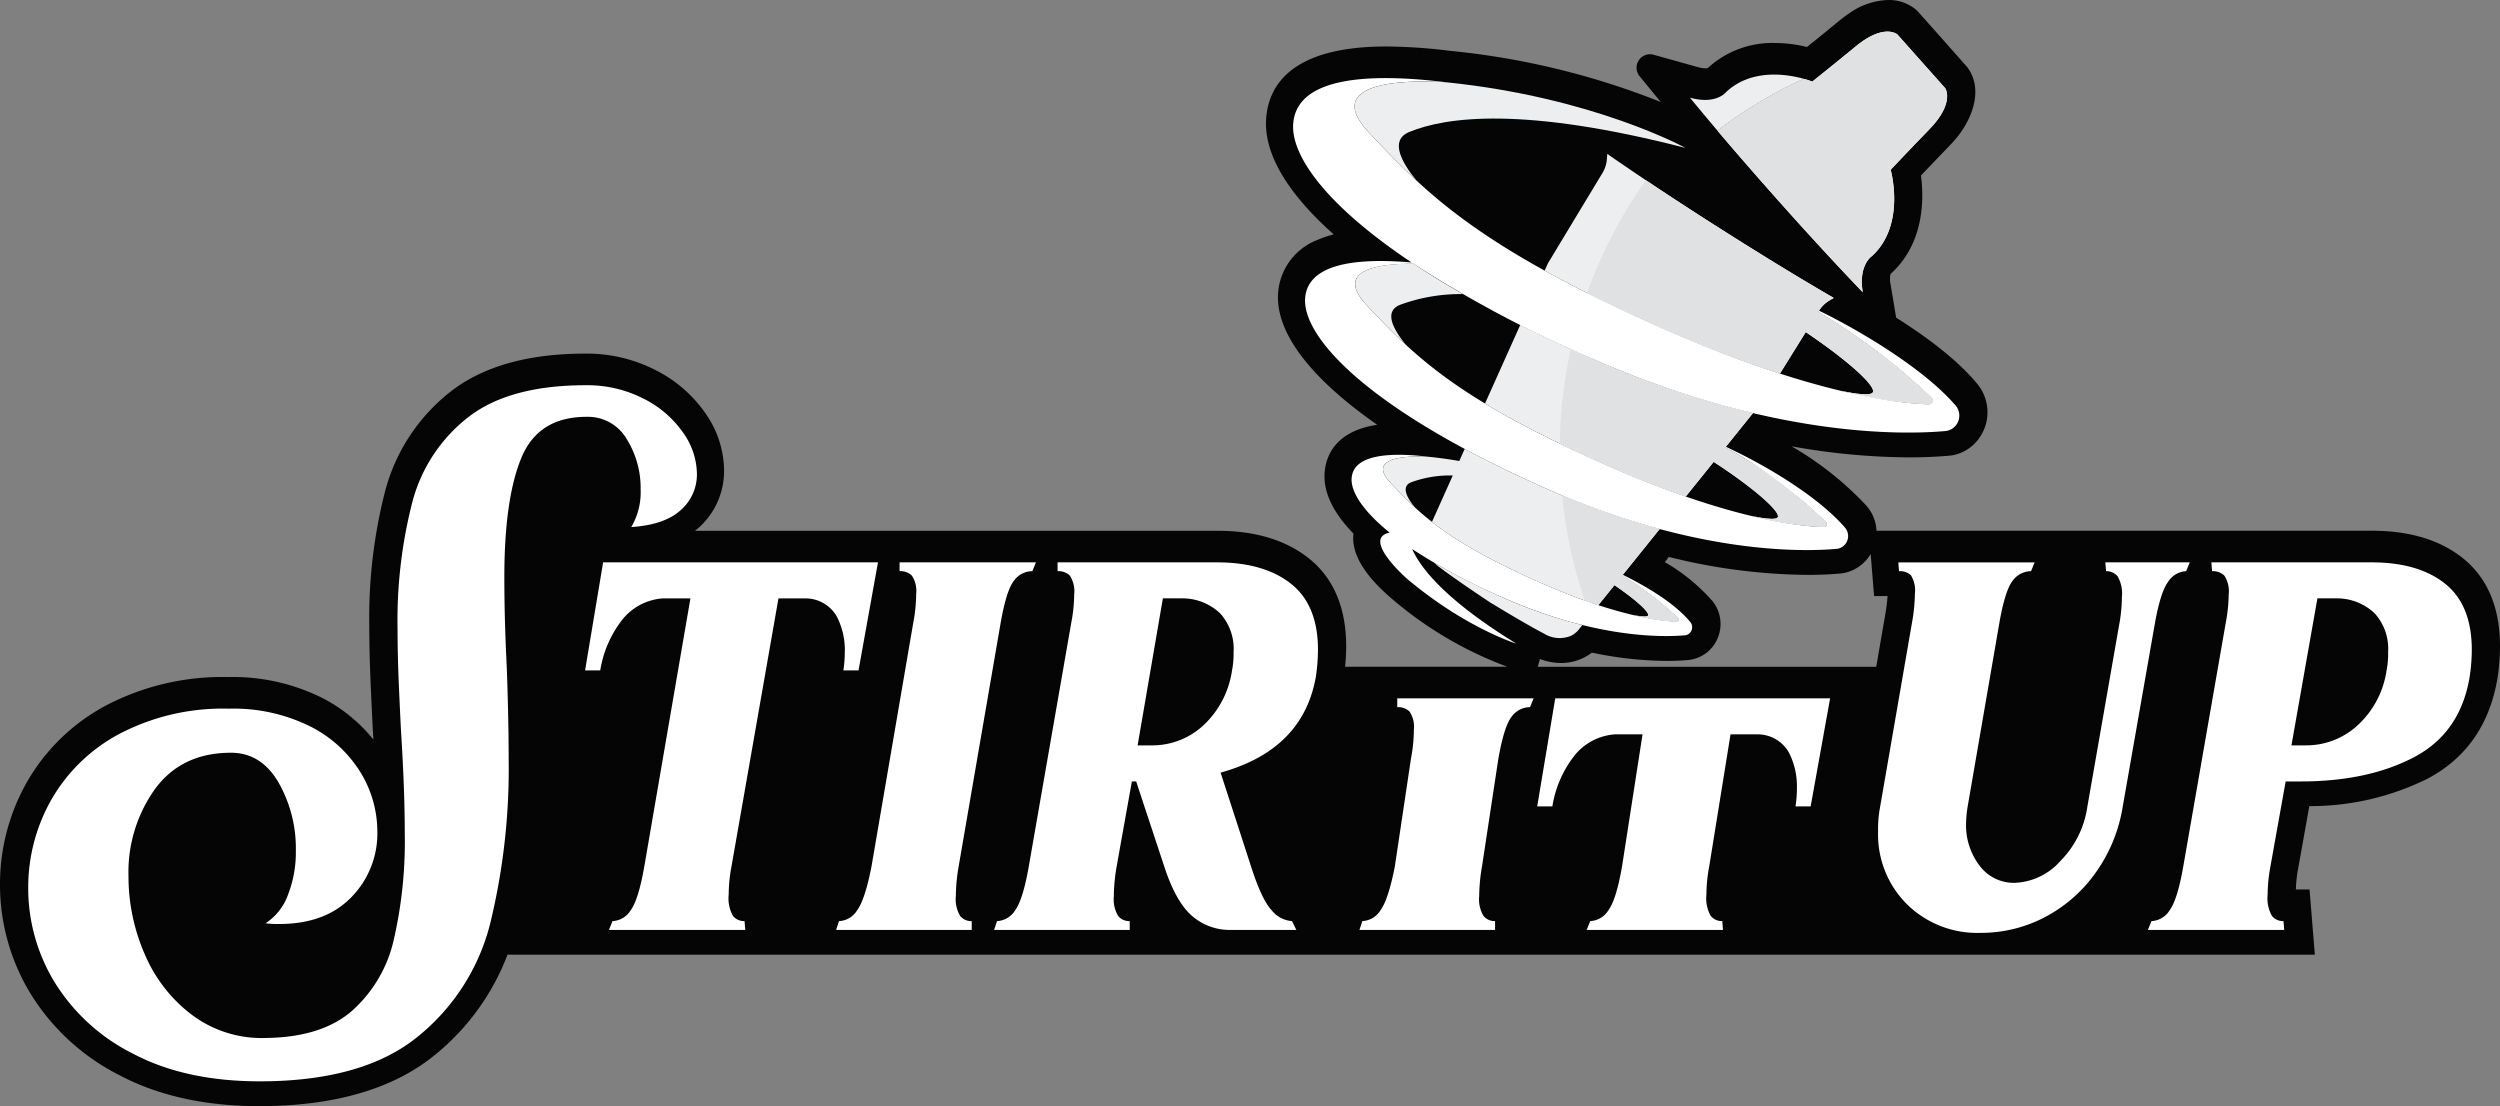
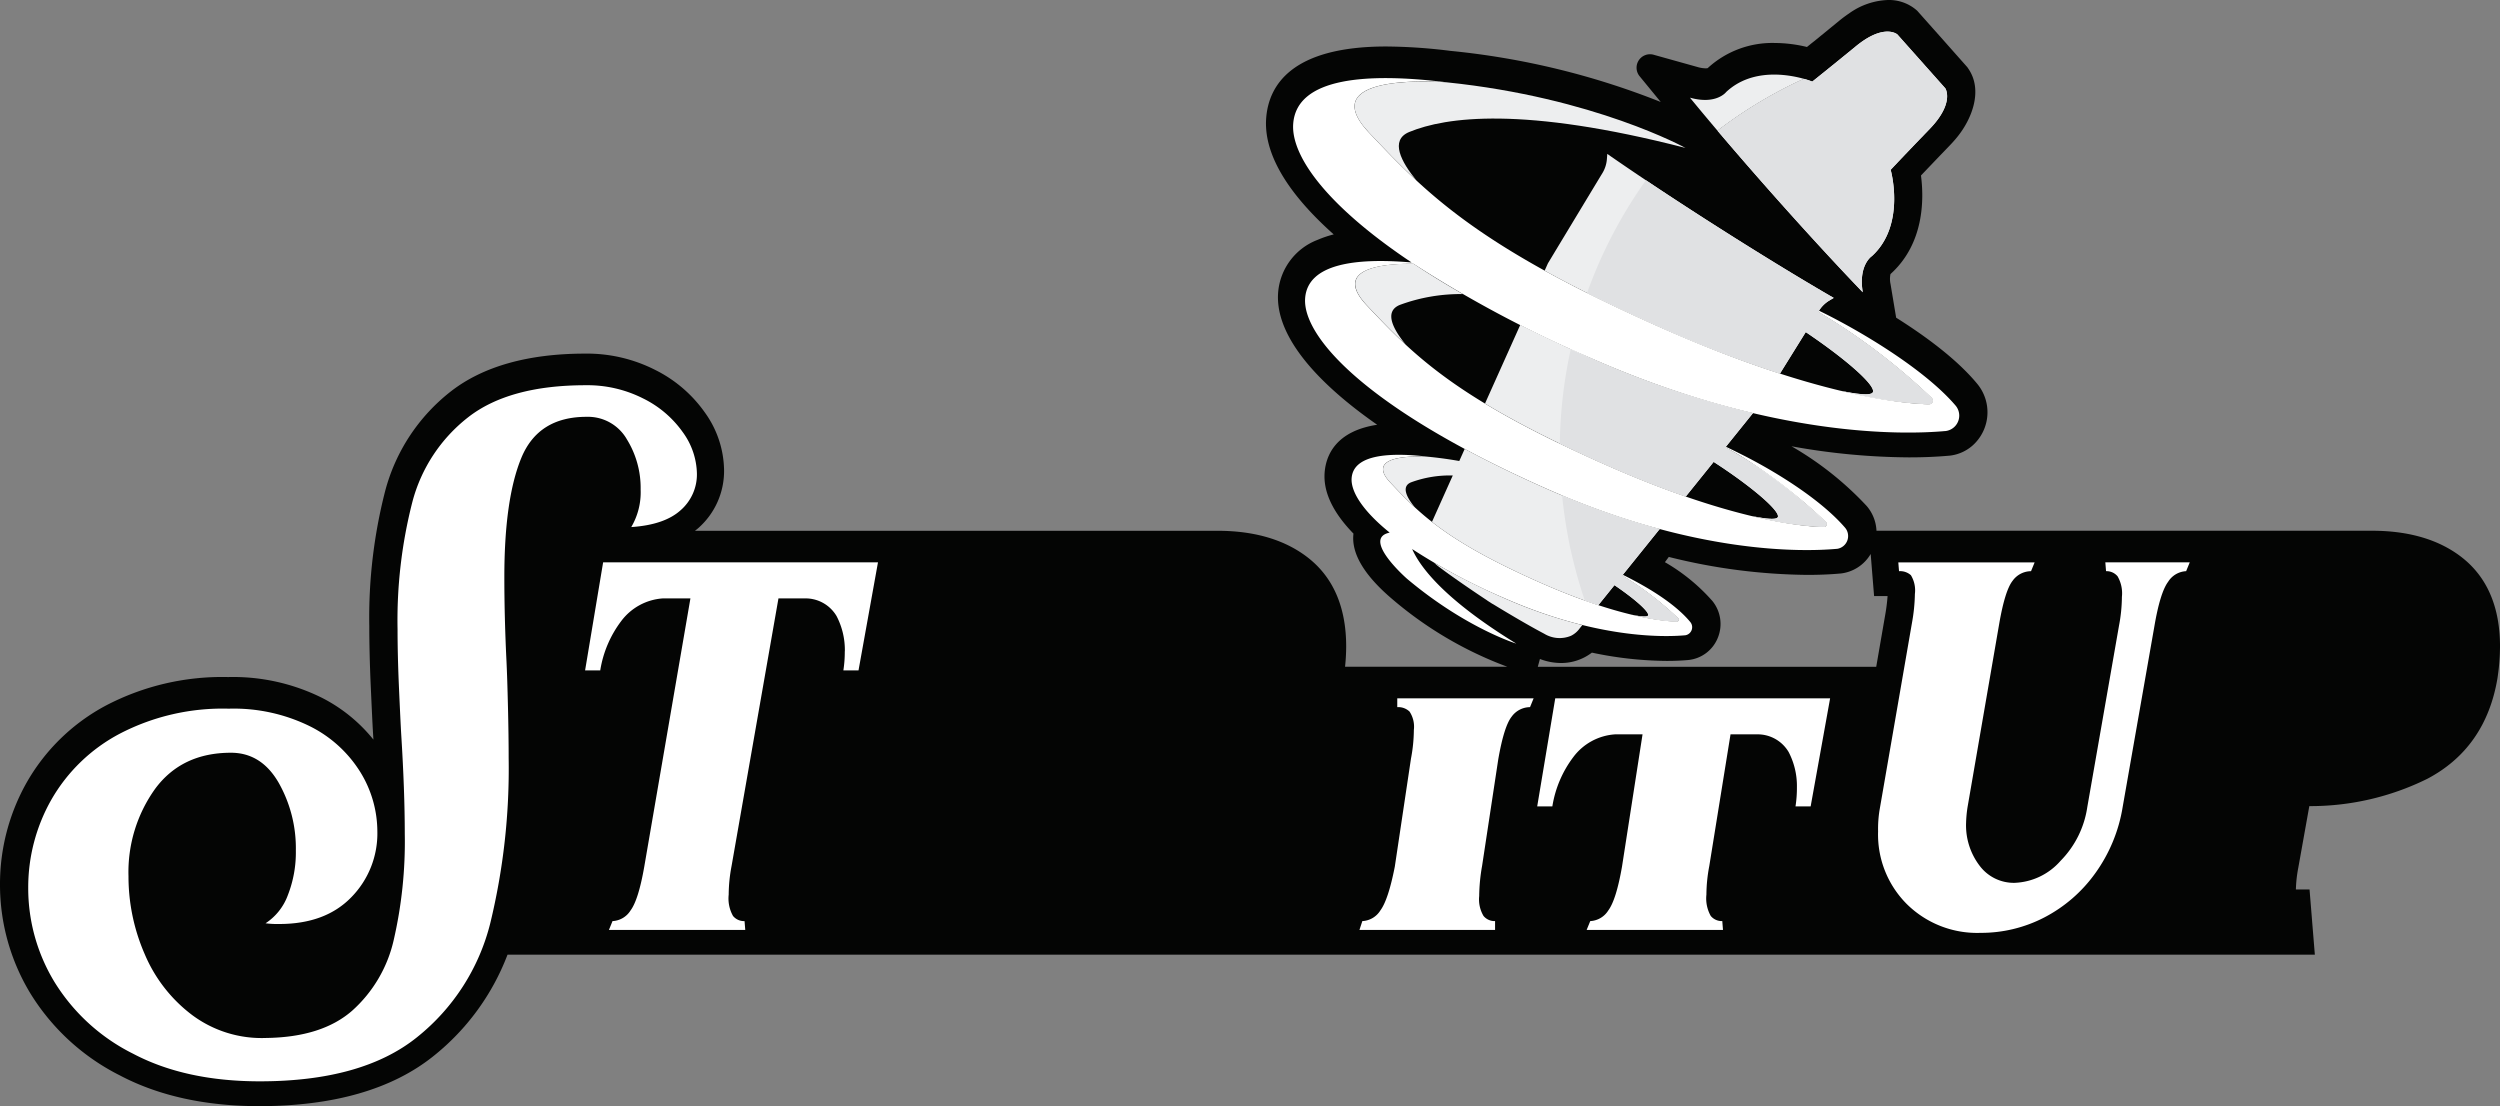
<svg xmlns="http://www.w3.org/2000/svg" width="355.408" height="157.254" viewBox="0 0 355.408 157.254">
  <rect x="0" y="0" width="355.408" height="157.254" fill="#808080" stroke="none" />
  <defs>
    <clipPath id="a">
      <rect width="355.408" height="157.254" fill="none" />
    </clipPath>
  </defs>
  <g clip-path="url(#a)">
    <path d="M17.048,152.887c5.5,2.9,12.16,4.367,19.8,4.367,10.568,0,18.91-2.4,24.793-7.132a33.8,33.8,0,0,0,10.509-14.4H329.086l-.355-4.341-.1-1.254-.3-3.677h-1.94a18.767,18.767,0,0,1,.339-3.077L328.3,114.6a37.481,37.481,0,0,0,16.774-3.883c5.512-2.9,8.866-7.7,9.971-14.277l.007-.04.005-.039a30.741,30.741,0,0,0,.353-4.464c0-5.523-1.783-9.748-5.3-12.56-3.229-2.579-7.565-3.885-12.888-3.885H266.767a5.8,5.8,0,0,0-1.383-3.508,45.858,45.858,0,0,0-10.7-8.5A96.2,96.2,0,0,0,271.4,65.022c1.994,0,3.868-.077,5.574-.23h.015l.033,0A5.907,5.907,0,0,0,280.778,63a6.338,6.338,0,0,0,.344-8.395c-2.895-3.526-7.444-6.852-11.56-9.443l-.795-4.768a3.44,3.44,0,0,1-.011-1.433l.048-.043c4.74-4.311,4.73-10.569,4.289-13.968q.281-.3.618-.65l.293-.308q.756-.792,1.753-1.833l.087-.09.207-.215,1.141-1.186c.266-.276.523-.559.765-.842.129-.15.25-.3.364-.441,2.012-2.521,3.614-6.556,1.5-9.627l-.141-.206-.165-.186L276.6,6.076l-.947-1.066-1.424-1.6-1.5-1.687-.165-.186-.187-.164A6,6,0,0,0,268.4,0a10.043,10.043,0,0,0-5.535,1.914q-.231.153-.47.326c-.308.221-.622.462-.933.717l-1.243,1.016-.124.1-.2.166q-1.111.906-1.963,1.6L257.6,6.1l-.042.033-.675.546a19.718,19.718,0,0,0-4.591-.569,13.572,13.572,0,0,0-9.481,3.537l-.045.042a1.527,1.527,0,0,1-.3.026,4.26,4.26,0,0,1-1.1-.177l-6.32-1.766a1.912,1.912,0,0,0-1.942,3.078l2.992,3.649a109.759,109.759,0,0,0-29.917-7.268,76.414,76.414,0,0,0-9.115-.622c-13.442,0-16.695,5.523-17.057,10.158-.388,4.962,2.9,10.593,9.6,16.557a14.962,14.962,0,0,0-2.282.77,8.744,8.744,0,0,0-5.621,7.482c-.438,5.609,4.488,12.118,14.08,18.809-6.03.924-7.292,4.513-7.469,6.776-.216,2.762,1.161,5.677,4.1,8.7-.332,2.693,1.392,5.711,5.135,8.984l.028.024.028.024a54.057,54.057,0,0,0,16.676,9.893H191.218a28.531,28.531,0,0,0,.159-2.884c0-5.534-1.807-9.765-5.373-12.576-3.257-2.567-7.6-3.868-12.918-3.868H98.8c.171-.137.348-.269.509-.415a10.813,10.813,0,0,0,3.627-8.221,14.329,14.329,0,0,0-2.706-8.145,18.949,18.949,0,0,0-7.089-6.09A21.4,21.4,0,0,0,83.2,50.271c-8.095,0-14.521,1.806-19.1,5.368A26.525,26.525,0,0,0,54.758,69.8,72.145,72.145,0,0,0,52.5,88.975c0,2.59.07,5.482.209,8.594s.241,5.284.311,6.483q.034.552.067,1.095a22.493,22.493,0,0,0-7.307-5.94,28.428,28.428,0,0,0-13.342-2.955,35.641,35.641,0,0,0-17.353,4.034A28.226,28.226,0,0,0,3.8,111.231,29.376,29.376,0,0,0,0,125.761,29.8,29.8,0,0,0,4.316,141.22a31.571,31.571,0,0,0,12.733,11.667M218.922,93.682a8.4,8.4,0,0,0,3,.574,7.185,7.185,0,0,0,4.386-1.478,52.554,52.554,0,0,0,10.656,1.179c1.078,0,2.1-.043,3.027-.125a5.064,5.064,0,0,0,4.223-3.171,5.185,5.185,0,0,0-.781-5.23,26.884,26.884,0,0,0-6.744-5.51l.553-.746a83.827,83.827,0,0,0,19.706,2.554c1.649,0,3.2-.064,4.617-.191l.015,0,.027,0a5.674,5.674,0,0,0,4.335-2.783l.085,1.049.1,1.254.3,3.676h1.917a25.674,25.674,0,0,1-.327,2.623l-1.287,7.433H218.619Z" fill="#040504" />
    <path d="M324.477,13.421l-2.924-3.291-.946-1.066-1.425-1.6-1.5-1.687s-1.517-1.33-4.788.856c-.116.078-.235.16-.355.247-.237.171-.485.359-.74.569l-1.249,1.021-.33.268q-1.115.909-1.972,1.6l-.332.268-.032.026c-1.508,1.219-2.3,1.849-2.3,1.849a12.143,12.143,0,0,0-1.182-.388,63,63,0,0,0-6.295,3.306,64.012,64.012,0,0,0-5.991,4.069c2.4,2.828,5.13,5.978,8.125,9.351,4.784,5.385,9.08,10.031,12.521,13.61-.649-3.89,1.3-5.138,1.3-5.138,4.887-4.446,2.666-12.268,2.666-12.268s.694-.741,2.035-2.152l.3-.31q.761-.8,1.762-1.842l.3-.308q.54-.563,1.144-1.189c.22-.229.421-.451.607-.667.1-.114.189-.226.278-.335,2.488-3.118,1.333-4.8,1.333-4.8" transform="translate(-47.946 -0.882)" fill="#edeeef" />
    <path d="M317.725,60.861A88.968,88.968,0,0,0,301.6,48.641c.051-.082.1-.154.125-.2a4.4,4.4,0,0,1,1.465-1.428l.615-.368-.619-.359c-4.56-2.652-9.974-5.964-15.656-9.578-3.69-2.346-7.215-4.645-10.424-6.792-1.733-1.16-3.374-2.277-4.9-3.332l-.588-.409-.054.724a4.5,4.5,0,0,1-.616,1.969c-.744,1.215-7.688,12.728-7.758,12.844l-.013.022-.011.023-.456,1.019c1.853,1.024,3.851,2.076,6.026,3.165,3.23,1.617,6.836,3.313,10.9,5.106A170.8,170.8,0,0,0,296.164,57.4c1.167-1.877,2.559-4.116,3.667-5.9,6.129,4.132,10.1,7.767,9.517,8.588-.313.444-2.086.268-4.573-.245a62.323,62.323,0,0,0,12.59,1.927.51.51,0,0,0,.517-.443c0-.011.006-.02.008-.03a.063.063,0,0,1,0-.015.525.525,0,0,0-.164-.421" transform="translate(-43.121 -4.295)" fill="#edeeef" />
    <path d="M300.987,83.224c-.111-.106-.234-.222-.367-.346l-.135-.126-.346-.32-.162-.148c-.127-.117-.26-.237-.4-.363l-.176-.157c-.151-.136-.309-.276-.473-.42l-.16-.141q-.287-.251-.6-.517l-.1-.085a64.7,64.7,0,0,0-11.327-7.929l0,0h0l.069-.089h0l3.855-4.786a132.659,132.659,0,0,1-23.29-7.924c-.888-.393-1.753-.785-2.608-1.175q-3.8-1.738-7.184-3.441l-5.015,11.181c2.945,1.782,6.429,3.665,10.64,5.7l.008,0,.007,0h0c2.06.995,4.285,2.025,6.72,3.1,4.135,1.826,7.852,3.27,11.168,4.416l3.965-4.925c5.749,3.722,9.608,7.159,9.1,7.886-.255.362-1.7.219-3.727-.2l.008,0a52.456,52.456,0,0,0,9.938,1.559h0l.309.01h.01a.428.428,0,0,0,.291-.741l-.028-.026" transform="translate(-41.457 -9.069)" fill="#edeeef" />
    <path d="M269.23,94.352l5.325-6.613a109.014,109.014,0,0,1-13.86-4.773c-.734-.308-1.474-.624-2.223-.956-4.349-1.927-8.208-3.819-11.635-5.663l-.772,1.722c-1.3-.228-2.679-.427-4.137-.577,0,0-9.868-.825-5.65,3.657,1.119,1.189,2.208,2.334,3.45,3.484-1.1-1.339-1.967-2.936-.525-3.53a15.954,15.954,0,0,1,5.937-.975l-2.959,6.6c3.254,2.55,7.781,5.273,15.523,8.693,2.269,1,4.329,1.813,6.2,2.484l0,0h0q1,.357,1.924.66l2.292-2.845c3.078,2.085,5.063,3.911,4.77,4.326-.16.226-1.057.138-2.317-.121l.032.008c.313.074.608.14.9.2l.27.06c.3.065.592.122.873.176.061.012.128.027.188.038.293.054.567.1.832.145l.126.021c.271.044.525.08.767.114l.085.013c.247.033.475.06.69.084l.056.007c.213.023.407.04.589.055l.052.005q.288.023.524.035h.008c.16.008.3.013.426.017a.243.243,0,0,0,.2-.109.264.264,0,0,0-.022-.357,45.989,45.989,0,0,0-7.955-6.086m-7.484-4.537c.055.269.1.54.155.808-.058-.268-.1-.539-.155-.808m.929,3.958c.064.241.125.483.193.723-.068-.24-.129-.482-.193-.723" transform="translate(-38.609 -12.531)" fill="#edeeef" />
    <path d="M239.185,27.938c-2.147-2.618-3.847-5.74-1.026-6.9,5.2-2.144,16.181-3.684,39.267,2.265,0,0-12.978-7.172-33.941-9.325,0,0-19.294-1.613-11.047,7.15,2.188,2.325,4.316,4.562,6.747,6.811" transform="translate(-37.815 -2.275)" fill="#edeeef" />
    <path d="M292.572,15.168s-1.412,1.848-5.146.8c1.178,1.437,2.489,3.01,3.92,4.7a64.022,64.022,0,0,1,5.992-4.07,63.349,63.349,0,0,1,6.295-3.306c-2.287-.641-7.413-1.538-11.061,1.874" transform="translate(-47.176 -2.083)" fill="#edeeef" />
    <path d="M243.929,95.718a6.451,6.451,0,0,0,.613.529c2.36,1.788,5.813,4.092,6.956,4.849l-.006.009.355.222.011.007.011.008.351.228.007-.01c1.169.715,4.717,2.864,7.33,4.238a4.2,4.2,0,0,0,3.817.3,3.326,3.326,0,0,0,1.248-1.07l.368-.457a68.338,68.338,0,0,1-11.273-3.9,97.408,97.408,0,0,1-9.787-4.952" transform="translate(-40.037 -15.711)" fill="#edeeef" />
    <path d="M237.667,56.342c-1.751-2.135-3.137-4.681-.838-5.629a24.882,24.882,0,0,1,8.971-1.542q-3.84-2.2-7.006-4.309h-.435l-.2,0-.308,0-.2,0-.389.013-.132,0c-.17.007-.342.016-.515.026l-.176.011-.379.028-.185.015c-.157.013-.313.029-.47.046l-.077.008c-.179.02-.357.043-.533.068l-.155.023c-.131.02-.262.041-.39.064l-.16.028c-.158.03-.313.061-.466.1l-.048.01c-.166.038-.328.08-.486.125l-.13.039c-.118.035-.232.072-.344.11l-.131.047c-.137.051-.27.1-.4.16l-.027.012c-.134.061-.259.128-.379.2-.033.019-.064.039-.1.059-.087.054-.17.11-.248.169-.03.023-.061.045-.09.069a2.493,2.493,0,0,0-.262.241l-.013.013a1.982,1.982,0,0,0-.211.282c-.018.028-.032.057-.048.085a1.622,1.622,0,0,0-.108.236c-.012.032-.024.063-.034.1a1.739,1.739,0,0,0-.067.335l0,.013a1.9,1.9,0,0,0,.012.381c0,.038.012.078.018.117a2.614,2.614,0,0,0,.074.312c.013.043.024.084.039.128a3.624,3.624,0,0,0,.19.451l0,.005a5.392,5.392,0,0,0,.292.5c.033.05.069.1.1.153q.134.194.3.4c.043.054.084.108.13.163.155.189.321.381.511.583,1.785,1.9,3.52,3.72,5.5,5.555" transform="translate(-37.832 -7.363)" fill="#edeeef" />
    <path d="M321.553,10.13l-.947-1.066-1.424-1.6-1.5-1.687s-1.517-1.33-4.787.856c-.117.078-.236.16-.356.247-.238.171-.485.359-.74.569l-1.249,1.021-.329.268q-1.116.909-1.973,1.6l-.332.268-.032.026c-1.508,1.219-2.3,1.849-2.3,1.849a12.143,12.143,0,0,0-1.182-.388,63.51,63.51,0,0,0-12.286,7.375c2.4,2.828,5.129,5.978,8.125,9.351,4.784,5.385,9.08,10.031,12.521,13.61-.648-3.89,1.3-5.138,1.3-5.138,4.887-4.446,2.666-12.268,2.666-12.268s.694-.741,2.036-2.152l.3-.31q.761-.8,1.762-1.842l.3-.308c.361-.375.741-.772,1.145-1.189q.33-.344.606-.667.145-.171.277-.335c2.488-3.118,1.333-4.8,1.333-4.8Z" transform="translate(-47.946 -0.882)" fill="#e0e1e3" />
    <path d="M318.908,61.6a88.968,88.968,0,0,0-16.121-12.22c.051-.082.1-.154.125-.2a4.4,4.4,0,0,1,1.465-1.428l.615-.368-.619-.359c-4.56-2.652-9.974-5.964-15.656-9.578-3.69-2.346-7.215-4.645-10.424-6.792q-1.308,1.839-2.508,3.794a66.087,66.087,0,0,0-5.861,12.232c3.23,1.617,6.836,3.313,10.9,5.106a170.807,170.807,0,0,0,16.526,6.361c1.167-1.877,2.559-4.116,3.667-5.9,6.129,4.132,10.1,7.767,9.517,8.588-.313.444-2.085.268-4.573-.245a62.323,62.323,0,0,0,12.59,1.927.509.509,0,0,0,.517-.443c0-.011.006-.02.008-.03a.063.063,0,0,1,0-.015.525.525,0,0,0-.164-.421" transform="translate(-44.304 -5.03)" fill="#e0e1e3" />
    <path d="M303.076,83.9c-.111-.106-.234-.222-.367-.346l-.136-.126c-.109-.1-.223-.208-.345-.32l-.162-.148c-.127-.117-.26-.237-.4-.363l-.176-.157c-.151-.136-.309-.276-.473-.42l-.16-.141q-.286-.251-.6-.517l-.1-.085a64.7,64.7,0,0,0-11.327-7.929l0,0h0l.069-.089h0l3.855-4.786a132.658,132.658,0,0,1-23.29-7.924c-.888-.393-1.754-.785-2.61-1.176a66.161,66.161,0,0,0-1.558,13.44c2.064,1,4.3,2.031,6.736,3.109,4.135,1.826,7.852,3.27,11.168,4.416l3.965-4.925c5.749,3.722,9.608,7.159,9.1,7.886-.255.362-1.7.219-3.727-.2l.008,0a52.456,52.456,0,0,0,9.938,1.559h0l.309.01h.01a.428.428,0,0,0,.291-.741l-.028-.026" transform="translate(-43.546 -9.744)" fill="#e0e1e3" />
    <path d="M274.229,95.652l5.325-6.613a109.058,109.058,0,0,1-13.868-4.776,66.811,66.811,0,0,0,1.306,8.141c.085.379.179.757.271,1.135q.7,2.865,1.644,5.661c.67.24,1.311.459,1.93.662l2.292-2.845c3.078,2.085,5.063,3.91,4.769,4.326-.159.226-1.057.138-2.316-.12l.032.008c.312.075.608.14.9.2l.269.06c.305.065.593.122.874.176l.189.037c.292.055.567.1.832.145l.126.022c.271.043.525.08.767.114l.085.012c.247.033.474.06.69.084l.056.007c.213.023.407.041.589.056l.052,0c.192.016.367.027.524.035h.008c.16.008.3.014.426.017a.242.242,0,0,0,.2-.108.263.263,0,0,0-.021-.357,45.972,45.972,0,0,0-7.955-6.087" transform="translate(-43.608 -13.83)" fill="#e0e1e3" />
    <path d="M241.044,77.657c-5.723-.7-10.895-.385-11.159,3-.143,1.822,1.42,4.53,5.409,7.758-4.076.843,2.465,6.561,2.465,6.561,8.308,6.992,15.536,9.221,15.536,9.221-10.067-6.192-13.583-10.713-14.81-13.447a86.351,86.351,0,0,0,12.92,6.9c13.206,5.85,22.811,5.635,25.893,5.36l.019,0a1.162,1.162,0,0,0,.7-1.9c-2.362-2.853-6.744-5.308-9.587-6.7l-.079.1a46.007,46.007,0,0,1,7.952,6.09.268.268,0,0,1-.186.462c-1.957-.05-8.3-.631-19.3-5.487-13.458-5.944-17.208-9.785-21.427-14.267s5.65-3.657,5.65-3.657" transform="translate(-37.731 -12.696)" fill="#fff" />
-     <path d="M283.647,66.762s-.919-.466-2.192-1.072l-.07.089c.761.4,1.513.832,2.252,1.278h.01a74.673,74.673,0,0,1,12.011,9.311.425.425,0,0,1-.3.736c-3.117-.079-13.238-1.006-30.771-8.749-21.458-9.477-27.438-15.6-34.164-22.749-5.034-5.35,2.513-5.957,6.629-5.925a169.685,169.685,0,0,0,24.966,13.3c25.819,11.44,44.6,11.019,50.625,10.479l.037,0a2.211,2.211,0,0,0,1.418-3.647c-4.52-5.278-13.862-10.785-19.4-13.463l-.115.169A88.86,88.86,0,0,1,310.7,58.747a.524.524,0,0,1-.361.908c-3.83-.1-16.238-1.237-37.726-10.728C246.3,37.3,238.966,29.793,230.717,21.03s11.047-7.149,11.047-7.149c-11.191-1.373-21.3-.753-21.818,5.869-.344,4.394,4.379,11.42,16.829,19.743-8.013-.692-14.752.2-15.133,5.065-.422,5.4,8.521,15.674,34.312,27.1,21.057,9.329,36.372,8.986,41.286,8.546l.029,0a1.839,1.839,0,0,0,1.139-2.994c-3.568-4.153-10.222-8.177-14.762-10.446" transform="translate(-36.098 -2.18)" fill="#fff" />
+     <path d="M283.647,66.762s-.919-.466-2.192-1.072l-.07.089c.761.4,1.513.832,2.252,1.278a74.673,74.673,0,0,1,12.011,9.311.425.425,0,0,1-.3.736c-3.117-.079-13.238-1.006-30.771-8.749-21.458-9.477-27.438-15.6-34.164-22.749-5.034-5.35,2.513-5.957,6.629-5.925a169.685,169.685,0,0,0,24.966,13.3c25.819,11.44,44.6,11.019,50.625,10.479l.037,0a2.211,2.211,0,0,0,1.418-3.647c-4.52-5.278-13.862-10.785-19.4-13.463l-.115.169A88.86,88.86,0,0,1,310.7,58.747a.524.524,0,0,1-.361.908c-3.83-.1-16.238-1.237-37.726-10.728C246.3,37.3,238.966,29.793,230.717,21.03s11.047-7.149,11.047-7.149c-11.191-1.373-21.3-.753-21.818,5.869-.344,4.394,4.379,11.42,16.829,19.743-8.013-.692-14.752.2-15.133,5.065-.422,5.4,8.521,15.674,34.312,27.1,21.057,9.329,36.372,8.986,41.286,8.546l.029,0a1.839,1.839,0,0,0,1.139-2.994c-3.568-4.153-10.222-8.177-14.762-10.446" transform="translate(-36.098 -2.18)" fill="#fff" />
    <path d="M89.863,73.143a13.126,13.126,0,0,1,2,7.211,9.754,9.754,0,0,1-1.333,5.329q4.717-.313,7.025-2.4a6.757,6.757,0,0,0,2.308-5.225,10.315,10.315,0,0,0-2-5.853A15,15,0,0,0,92.222,67.4a17.5,17.5,0,0,0-8.153-1.882q-10.87,0-16.716,4.546a22.5,22.5,0,0,0-7.947,12.07,67.8,67.8,0,0,0-2.1,18.079q0,3.763.206,8.412t.308,6.428q.51,8.151.512,14.212a62.328,62.328,0,0,1-1.59,15.2,19.162,19.162,0,0,1-5.9,9.981q-4.307,3.761-12.2,3.867a16.552,16.552,0,0,1-10.512-3.24,21.107,21.107,0,0,1-6.768-8.674,27.588,27.588,0,0,1-2.307-11.077,20.3,20.3,0,0,1,3.794-12.436q3.793-5.121,10.768-5.121,4.307,0,6.768,4.233a18.875,18.875,0,0,1,2.461,9.667,16.648,16.648,0,0,1-1.128,6.322,8.1,8.1,0,0,1-3.179,4.024,12.93,12.93,0,0,0,1.948.1q6.562,0,10.255-3.814a12.937,12.937,0,0,0,3.692-9.353,16.155,16.155,0,0,0-2.41-8.413A17.727,17.727,0,0,0,44.844,114,24.513,24.513,0,0,0,33.308,111.5a31.69,31.69,0,0,0-15.485,3.553,24.217,24.217,0,0,0-9.742,9.4A25.245,25.245,0,0,0,4.8,136.994,25.662,25.662,0,0,0,8.542,150.37,27.548,27.548,0,0,0,19.72,160.559q7.434,3.919,18,3.919,14.56,0,22.355-6.271a30.059,30.059,0,0,0,10.409-16.2A93.078,93.078,0,0,0,73.1,118.5q0-3.134-.1-7.315t-.206-6.375q-.307-6.269-.307-12.018,0-11.075,2.409-16.929t9.281-5.853a6.374,6.374,0,0,1,5.692,3.135" transform="translate(-0.788 -10.753)" fill="#fff" />
    <path d="M136.429,108.29a17.016,17.016,0,0,1-.2,2.717h2.153l2.768-15.362H102.075l-2.564,15.362h2.154a15.7,15.7,0,0,1,2.973-7,8.072,8.072,0,0,1,5.948-3.239h3.9l-6.563,38.143q-.822,4.7-1.948,6.218a3.2,3.2,0,0,1-2.564,1.516L102.9,147.9h19.381l-.1-1.253a2.03,2.03,0,0,1-1.64-.733,5.07,5.07,0,0,1-.615-3.03,22.149,22.149,0,0,1,.41-4.076l6.665-38.039h3.9a5.116,5.116,0,0,1,4.358,2.508,10.439,10.439,0,0,1,1.18,5.017" transform="translate(-16.333 -15.699)" fill="#fff" />
-     <path d="M159.227,143.09a25.719,25.719,0,0,1,.41-4.285l5.947-34.484q.82-4.7,1.9-6.062A3.24,3.24,0,0,1,170.1,96.9l.512-1.254H151.229V96.9a2.332,2.332,0,0,1,1.743.627,3.893,3.893,0,0,1,.615,2.613,22.424,22.424,0,0,1-.41,4.076l-5.948,34.7q-.923,4.7-2.051,6.218a3.194,3.194,0,0,1-2.564,1.515l-.41,1.254h19.279v-1.254a2.031,2.031,0,0,1-1.64-.732,4.59,4.59,0,0,1-.616-2.821" transform="translate(-23.341 -15.699)" fill="#fff" />
-     <path d="M211.271,98.676q-3.845-3.029-10.511-3.031H178.1V96.9a2.333,2.333,0,0,1,1.743.626,4.107,4.107,0,0,1,.616,2.717,21.873,21.873,0,0,1-.41,3.971l-6.05,34.7q-.824,4.7-1.949,6.218a3.194,3.194,0,0,1-2.564,1.515l-.41,1.254h19.278v-1.254a2.032,2.032,0,0,1-1.64-.732,4.588,4.588,0,0,1-.616-2.821,25.7,25.7,0,0,1,.41-4.285l2.153-12.018h.615l.616,1.881,3.384,10.242q1.639,5.015,3.947,7a8.131,8.131,0,0,0,5.487,1.986h9.332l-.616-1.254a4.055,4.055,0,0,1-2.871-1.515q-1.437-1.515-2.973-6.322l-4.308-13.272q11.692-3.237,13.537-13.585a26.593,26.593,0,0,0,.308-3.866q0-6.374-3.847-9.406M202.914,110.9a13.249,13.249,0,0,1-4,7.837,10.69,10.69,0,0,1-7.487,2.926h-1.948l3.59-20.9h2.872a7.782,7.782,0,0,1,5.28,2.142,7.511,7.511,0,0,1,1.9,5.487,12.291,12.291,0,0,1-.2,2.508" transform="translate(-27.751 -15.699)" fill="#fff" />
    <path d="M236.59,120.024a2.334,2.334,0,0,1,1.743.627,3.892,3.892,0,0,1,.616,2.613,22.437,22.437,0,0,1-.41,4.076l-2.3,15.366q-.924,4.7-2.051,6.217a3.193,3.193,0,0,1-2.564,1.516l-.41,1.254h19.279v-1.254a2.034,2.034,0,0,1-1.641-.732,4.6,4.6,0,0,1-.615-2.821,25.719,25.719,0,0,1,.41-4.285l2.3-15.156q.82-4.7,1.9-6.061a3.238,3.238,0,0,1,2.615-1.359l.512-1.254H236.59Z" transform="translate(-37.95 -19.494)" fill="#fff" />
    <path d="M261.446,134.132H263.6a15.7,15.7,0,0,1,2.973-7,8.069,8.069,0,0,1,5.948-3.24h3.9L273.5,142.705q-.822,4.7-1.948,6.218a3.2,3.2,0,0,1-2.564,1.515l-.513,1.254h19.382l-.1-1.254a2.031,2.031,0,0,1-1.64-.732,5.071,5.071,0,0,1-.616-3.031,22.22,22.22,0,0,1,.41-4.075l3.018-18.71h3.9a5.117,5.117,0,0,1,4.358,2.508,10.433,10.433,0,0,1,1.18,5.016,17.021,17.021,0,0,1-.2,2.717h2.153l2.768-15.362H264.01Z" transform="translate(-42.912 -19.494)" fill="#fff" />
    <path d="M360.653,98.414a3.2,3.2,0,0,1,2.564-1.515l.513-1.254h-12l.1,1.254a2.039,2.039,0,0,1,1.641.731,4.839,4.839,0,0,1,.615,2.926,22.437,22.437,0,0,1-.41,4.076l-4.512,25.812a13.7,13.7,0,0,1-3.795,7.628,9.138,9.138,0,0,1-6.563,3.135,6.068,6.068,0,0,1-4.922-2.4,9.47,9.47,0,0,1-1.949-6.165,17.178,17.178,0,0,1,.206-2.194l4.511-26.126q.82-4.7,1.9-6.061a3.235,3.235,0,0,1,2.615-1.359l.512-1.254H322.3l.1,1.254a2.278,2.278,0,0,1,1.691.574,4.147,4.147,0,0,1,.565,2.666,25.078,25.078,0,0,1-.41,4.076l-4.615,26.648a16.81,16.81,0,0,0-.206,3.031,13.97,13.97,0,0,0,4.1,10.346,14.216,14.216,0,0,0,10.46,4.075,19.506,19.506,0,0,0,9.075-2.195,20.534,20.534,0,0,0,7.23-6.269,22.125,22.125,0,0,0,3.9-9.405l4.512-25.708q.82-4.806,1.948-6.322" transform="translate(-52.429 -15.699)" fill="#fff" />
-     <path d="M407.562,98.676q-3.794-3.029-10.46-3.031H374.336l.1,1.255a2.331,2.331,0,0,1,1.743.626,4.1,4.1,0,0,1,.616,2.717,21.941,21.941,0,0,1-.41,3.971l-6.051,34.7q-.823,4.7-1.948,6.218a3.2,3.2,0,0,1-2.564,1.515l-.513,1.254h19.381l-.1-1.254a2.031,2.031,0,0,1-1.64-.732,5.065,5.065,0,0,1-.616-3.031,22.22,22.22,0,0,1,.41-4.075l2.153-12.018h2.154q9.536,0,16.1-3.449t7.9-11.39a26.478,26.478,0,0,0,.308-3.866q0-6.374-3.795-9.406M399.256,110.9a13.117,13.117,0,0,1-4.051,7.837,10.745,10.745,0,0,1-7.435,2.926h-2.051l3.692-20.9h2.872a7.78,7.78,0,0,1,5.28,2.142,7.511,7.511,0,0,1,1.9,5.487,12.291,12.291,0,0,1-.2,2.508" transform="translate(-59.96 -15.699)" fill="#fff" />
  </g>
</svg>